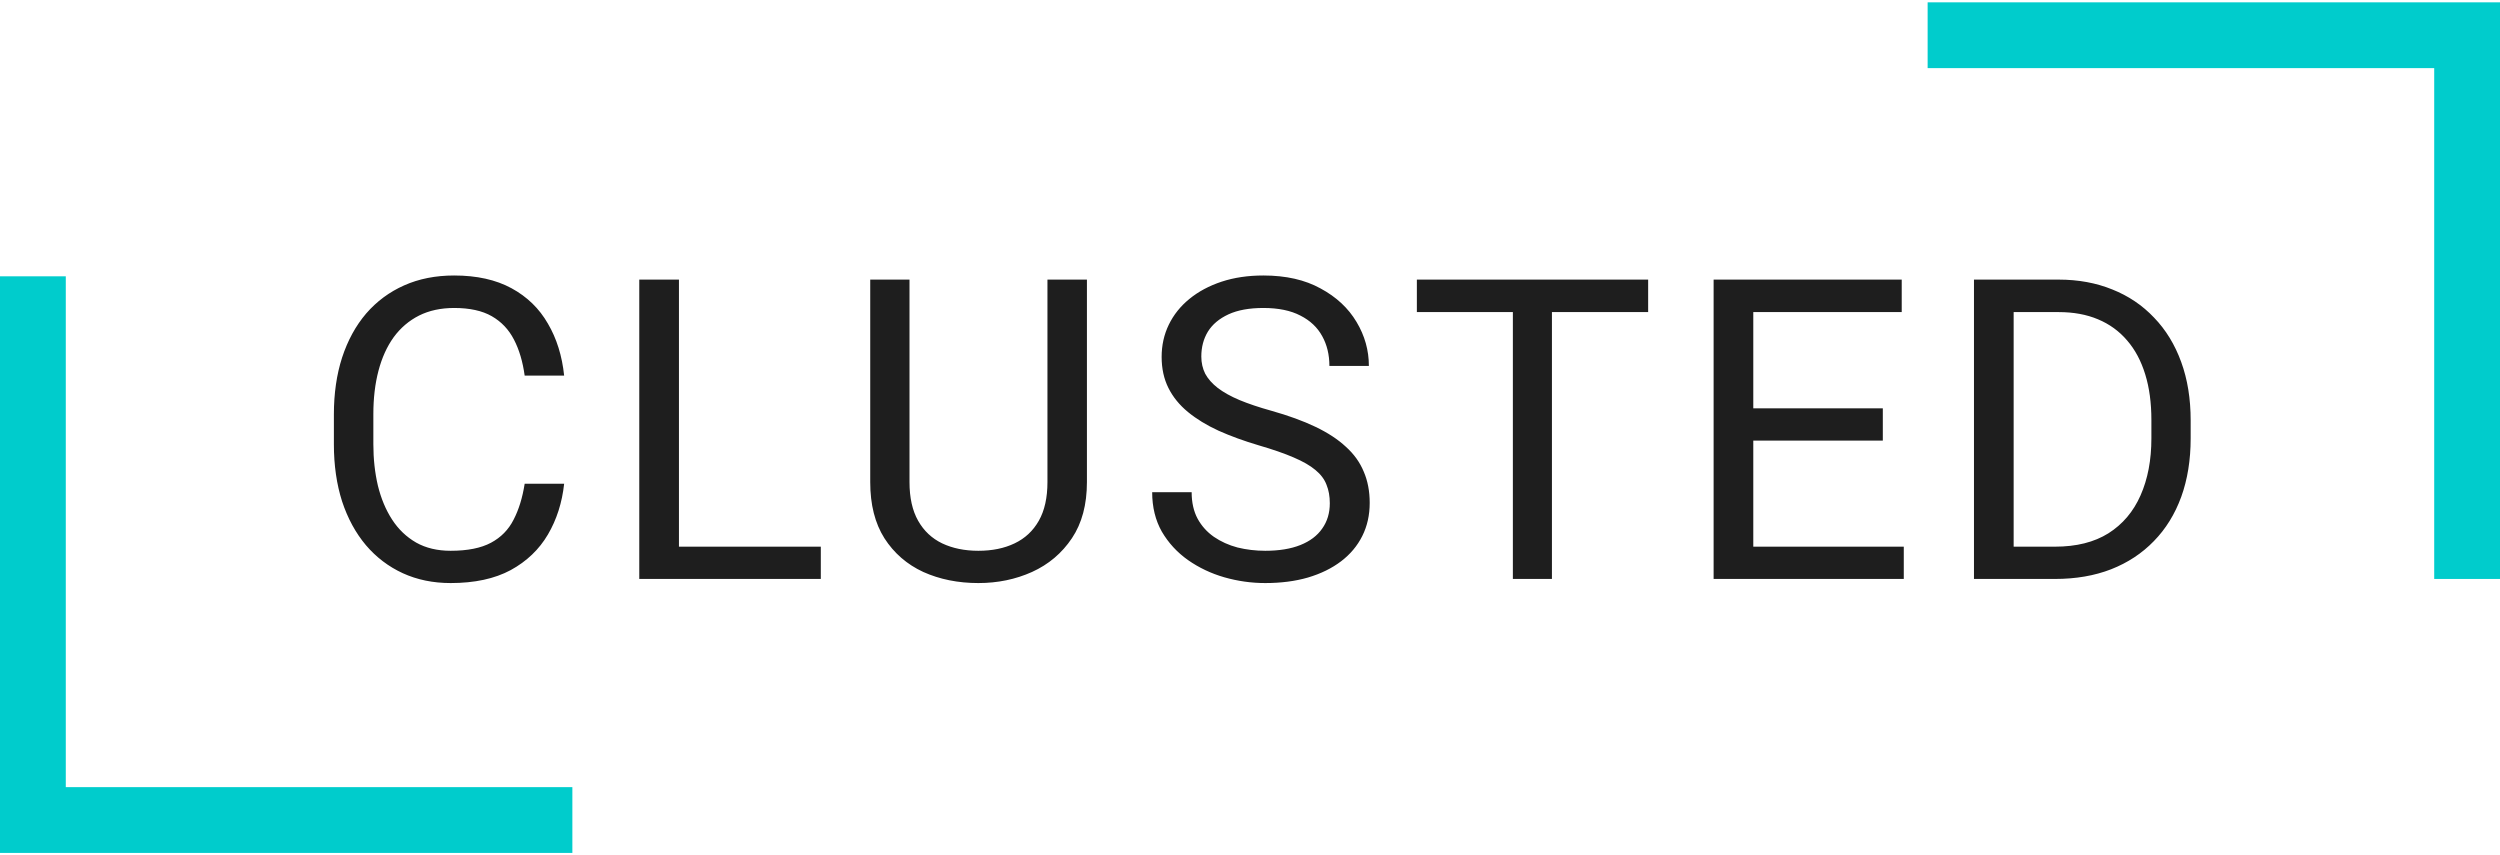
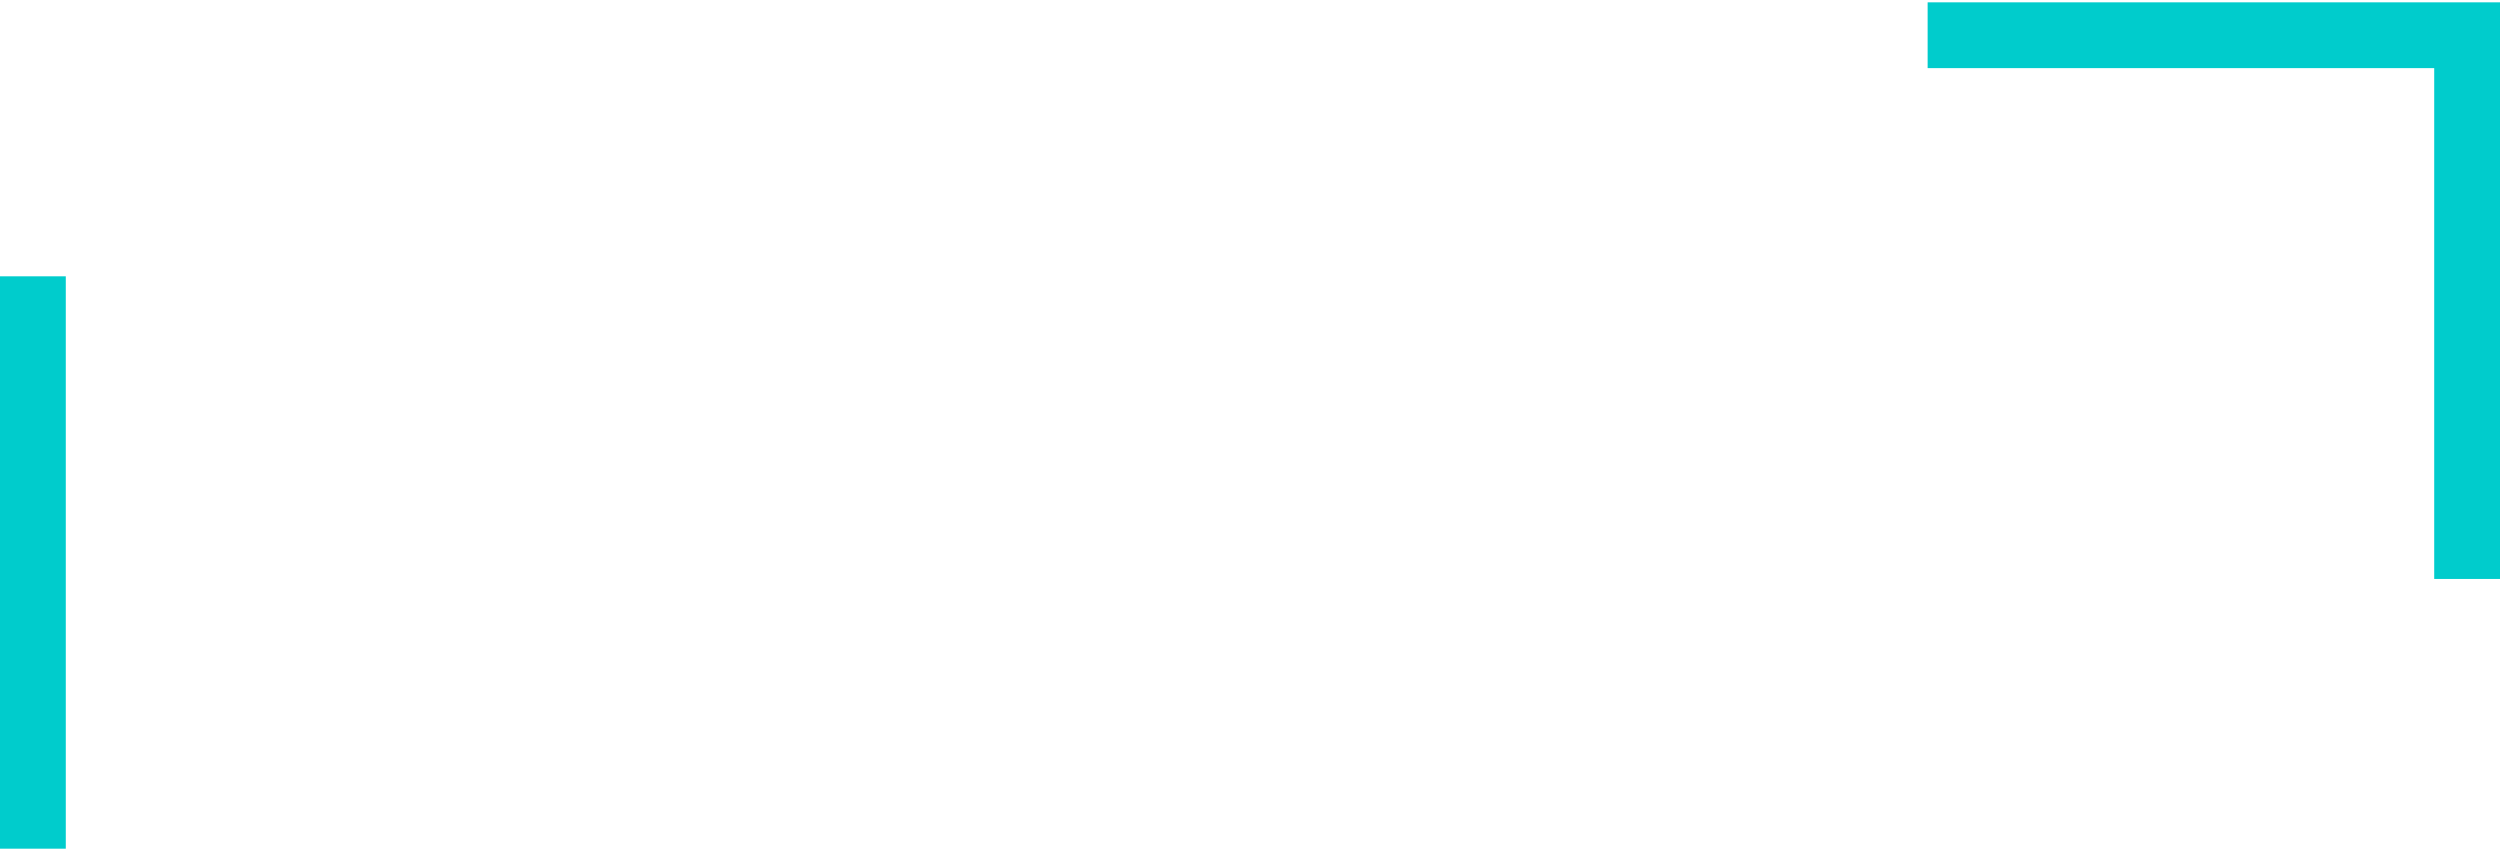
<svg xmlns="http://www.w3.org/2000/svg" width="380" height="130" viewBox="0 0 380 130" fill="none">
-   <path d="M79.75 73.531H85.75C85.438 76.406 84.615 78.979 83.281 81.25C81.948 83.521 80.062 85.323 77.625 86.656C75.188 87.969 72.146 88.625 68.5 88.625C65.833 88.625 63.406 88.125 61.219 87.125C59.052 86.125 57.188 84.708 55.625 82.875C54.062 81.021 52.854 78.802 52 76.219C51.167 73.615 50.75 70.719 50.75 67.531V63C50.75 59.812 51.167 56.927 52 54.344C52.854 51.74 54.073 49.51 55.656 47.656C57.26 45.802 59.188 44.375 61.438 43.375C63.688 42.375 66.219 41.875 69.031 41.875C72.469 41.875 75.375 42.521 77.75 43.812C80.125 45.104 81.969 46.896 83.281 49.188C84.615 51.458 85.438 54.094 85.75 57.094H79.75C79.458 54.969 78.917 53.146 78.125 51.625C77.333 50.083 76.208 48.896 74.75 48.062C73.292 47.229 71.385 46.812 69.031 46.812C67.01 46.812 65.229 47.198 63.688 47.969C62.167 48.74 60.885 49.833 59.844 51.25C58.823 52.667 58.052 54.365 57.531 56.344C57.01 58.323 56.75 60.521 56.75 62.938V67.531C56.75 69.76 56.979 71.854 57.438 73.812C57.917 75.771 58.635 77.49 59.594 78.969C60.552 80.448 61.771 81.615 63.25 82.469C64.729 83.302 66.479 83.719 68.5 83.719C71.062 83.719 73.104 83.312 74.625 82.5C76.146 81.688 77.292 80.521 78.062 79C78.854 77.479 79.417 75.656 79.75 73.531ZM124.763 83.094V88H102.013V83.094H124.763ZM103.2 42.5V88H97.169V42.5H103.2ZM159.213 42.5H165.213V73.281C165.213 76.698 164.452 79.542 162.931 81.812C161.41 84.083 159.39 85.792 156.869 86.938C154.369 88.062 151.65 88.625 148.713 88.625C145.629 88.625 142.838 88.062 140.338 86.938C137.858 85.792 135.89 84.083 134.431 81.812C132.994 79.542 132.275 76.698 132.275 73.281V42.5H138.244V73.281C138.244 75.656 138.681 77.615 139.556 79.156C140.431 80.698 141.65 81.844 143.213 82.594C144.796 83.344 146.629 83.719 148.713 83.719C150.817 83.719 152.65 83.344 154.213 82.594C155.796 81.844 157.025 80.698 157.9 79.156C158.775 77.615 159.213 75.656 159.213 73.281V42.5ZM202.131 76.5C202.131 75.438 201.965 74.5 201.631 73.688C201.319 72.854 200.756 72.104 199.944 71.438C199.152 70.771 198.048 70.135 196.631 69.531C195.235 68.927 193.465 68.312 191.319 67.688C189.069 67.021 187.037 66.281 185.225 65.469C183.412 64.635 181.86 63.688 180.569 62.625C179.277 61.562 178.287 60.344 177.6 58.969C176.912 57.594 176.569 56.021 176.569 54.25C176.569 52.479 176.933 50.844 177.662 49.344C178.392 47.844 179.433 46.542 180.787 45.438C182.162 44.312 183.798 43.438 185.694 42.812C187.59 42.188 189.704 41.875 192.037 41.875C195.454 41.875 198.35 42.531 200.725 43.844C203.121 45.135 204.944 46.833 206.194 48.938C207.444 51.021 208.069 53.25 208.069 55.625H202.069C202.069 53.917 201.704 52.406 200.975 51.094C200.246 49.76 199.142 48.719 197.662 47.969C196.183 47.198 194.308 46.812 192.037 46.812C189.892 46.812 188.121 47.135 186.725 47.781C185.329 48.427 184.287 49.302 183.6 50.406C182.933 51.51 182.6 52.771 182.6 54.188C182.6 55.146 182.798 56.021 183.194 56.812C183.61 57.583 184.246 58.302 185.1 58.969C185.975 59.635 187.079 60.25 188.412 60.812C189.767 61.375 191.381 61.917 193.256 62.438C195.84 63.167 198.069 63.979 199.944 64.875C201.819 65.771 203.36 66.781 204.569 67.906C205.798 69.01 206.704 70.271 207.287 71.688C207.892 73.083 208.194 74.667 208.194 76.438C208.194 78.292 207.819 79.969 207.069 81.469C206.319 82.969 205.246 84.25 203.85 85.312C202.454 86.375 200.777 87.198 198.819 87.781C196.881 88.344 194.715 88.625 192.319 88.625C190.215 88.625 188.142 88.333 186.1 87.75C184.079 87.167 182.235 86.292 180.569 85.125C178.923 83.958 177.6 82.521 176.6 80.812C175.621 79.083 175.131 77.083 175.131 74.812H181.131C181.131 76.375 181.433 77.719 182.037 78.844C182.642 79.948 183.465 80.865 184.506 81.594C185.569 82.323 186.767 82.865 188.1 83.219C189.454 83.552 190.86 83.719 192.319 83.719C194.423 83.719 196.204 83.427 197.662 82.844C199.121 82.26 200.225 81.427 200.975 80.344C201.746 79.26 202.131 77.979 202.131 76.5ZM235.894 42.5V88H229.956V42.5H235.894ZM250.519 42.5V47.438H215.363V42.5H250.519ZM289.375 83.094V88H265.281V83.094H289.375ZM266.5 42.5V88H260.469V42.5H266.5ZM286.188 62.062V66.969H265.281V62.062H286.188ZM289.062 42.5V47.438H265.281V42.5H289.062ZM312.356 88H302.856L302.919 83.094H312.356C315.606 83.094 318.315 82.417 320.481 81.062C322.648 79.688 324.273 77.771 325.356 75.312C326.46 72.833 327.012 69.938 327.012 66.625V63.844C327.012 61.24 326.7 58.927 326.075 56.906C325.45 54.865 324.533 53.146 323.325 51.75C322.117 50.333 320.637 49.26 318.887 48.531C317.158 47.802 315.169 47.438 312.919 47.438H302.669V42.5H312.919C315.898 42.5 318.617 43 321.075 44C323.533 44.979 325.648 46.406 327.419 48.281C329.21 50.135 330.585 52.385 331.544 55.031C332.502 57.656 332.981 60.615 332.981 63.906V66.625C332.981 69.917 332.502 72.885 331.544 75.531C330.585 78.156 329.2 80.396 327.387 82.25C325.596 84.104 323.429 85.531 320.887 86.531C318.367 87.51 315.523 88 312.356 88ZM306.075 42.5V88H300.044V42.5H306.075Z" fill="#1E1E1E" />
  <line x1="375" y1="88" x2="375" y2="1" stroke="#00CCCC" stroke-width="10" />
  <line x1="293" y1="5.355" x2="380" y2="5.355" stroke="#00CCCC" stroke-width="10" />
  <line x1="5" y1="42" x2="5" y2="129" stroke="#00CCCC" stroke-width="10" />
-   <line x1="87" y1="124.645" x2="-4.37114e-07" y2="124.645" stroke="#00CCCC" stroke-width="10" />
</svg>